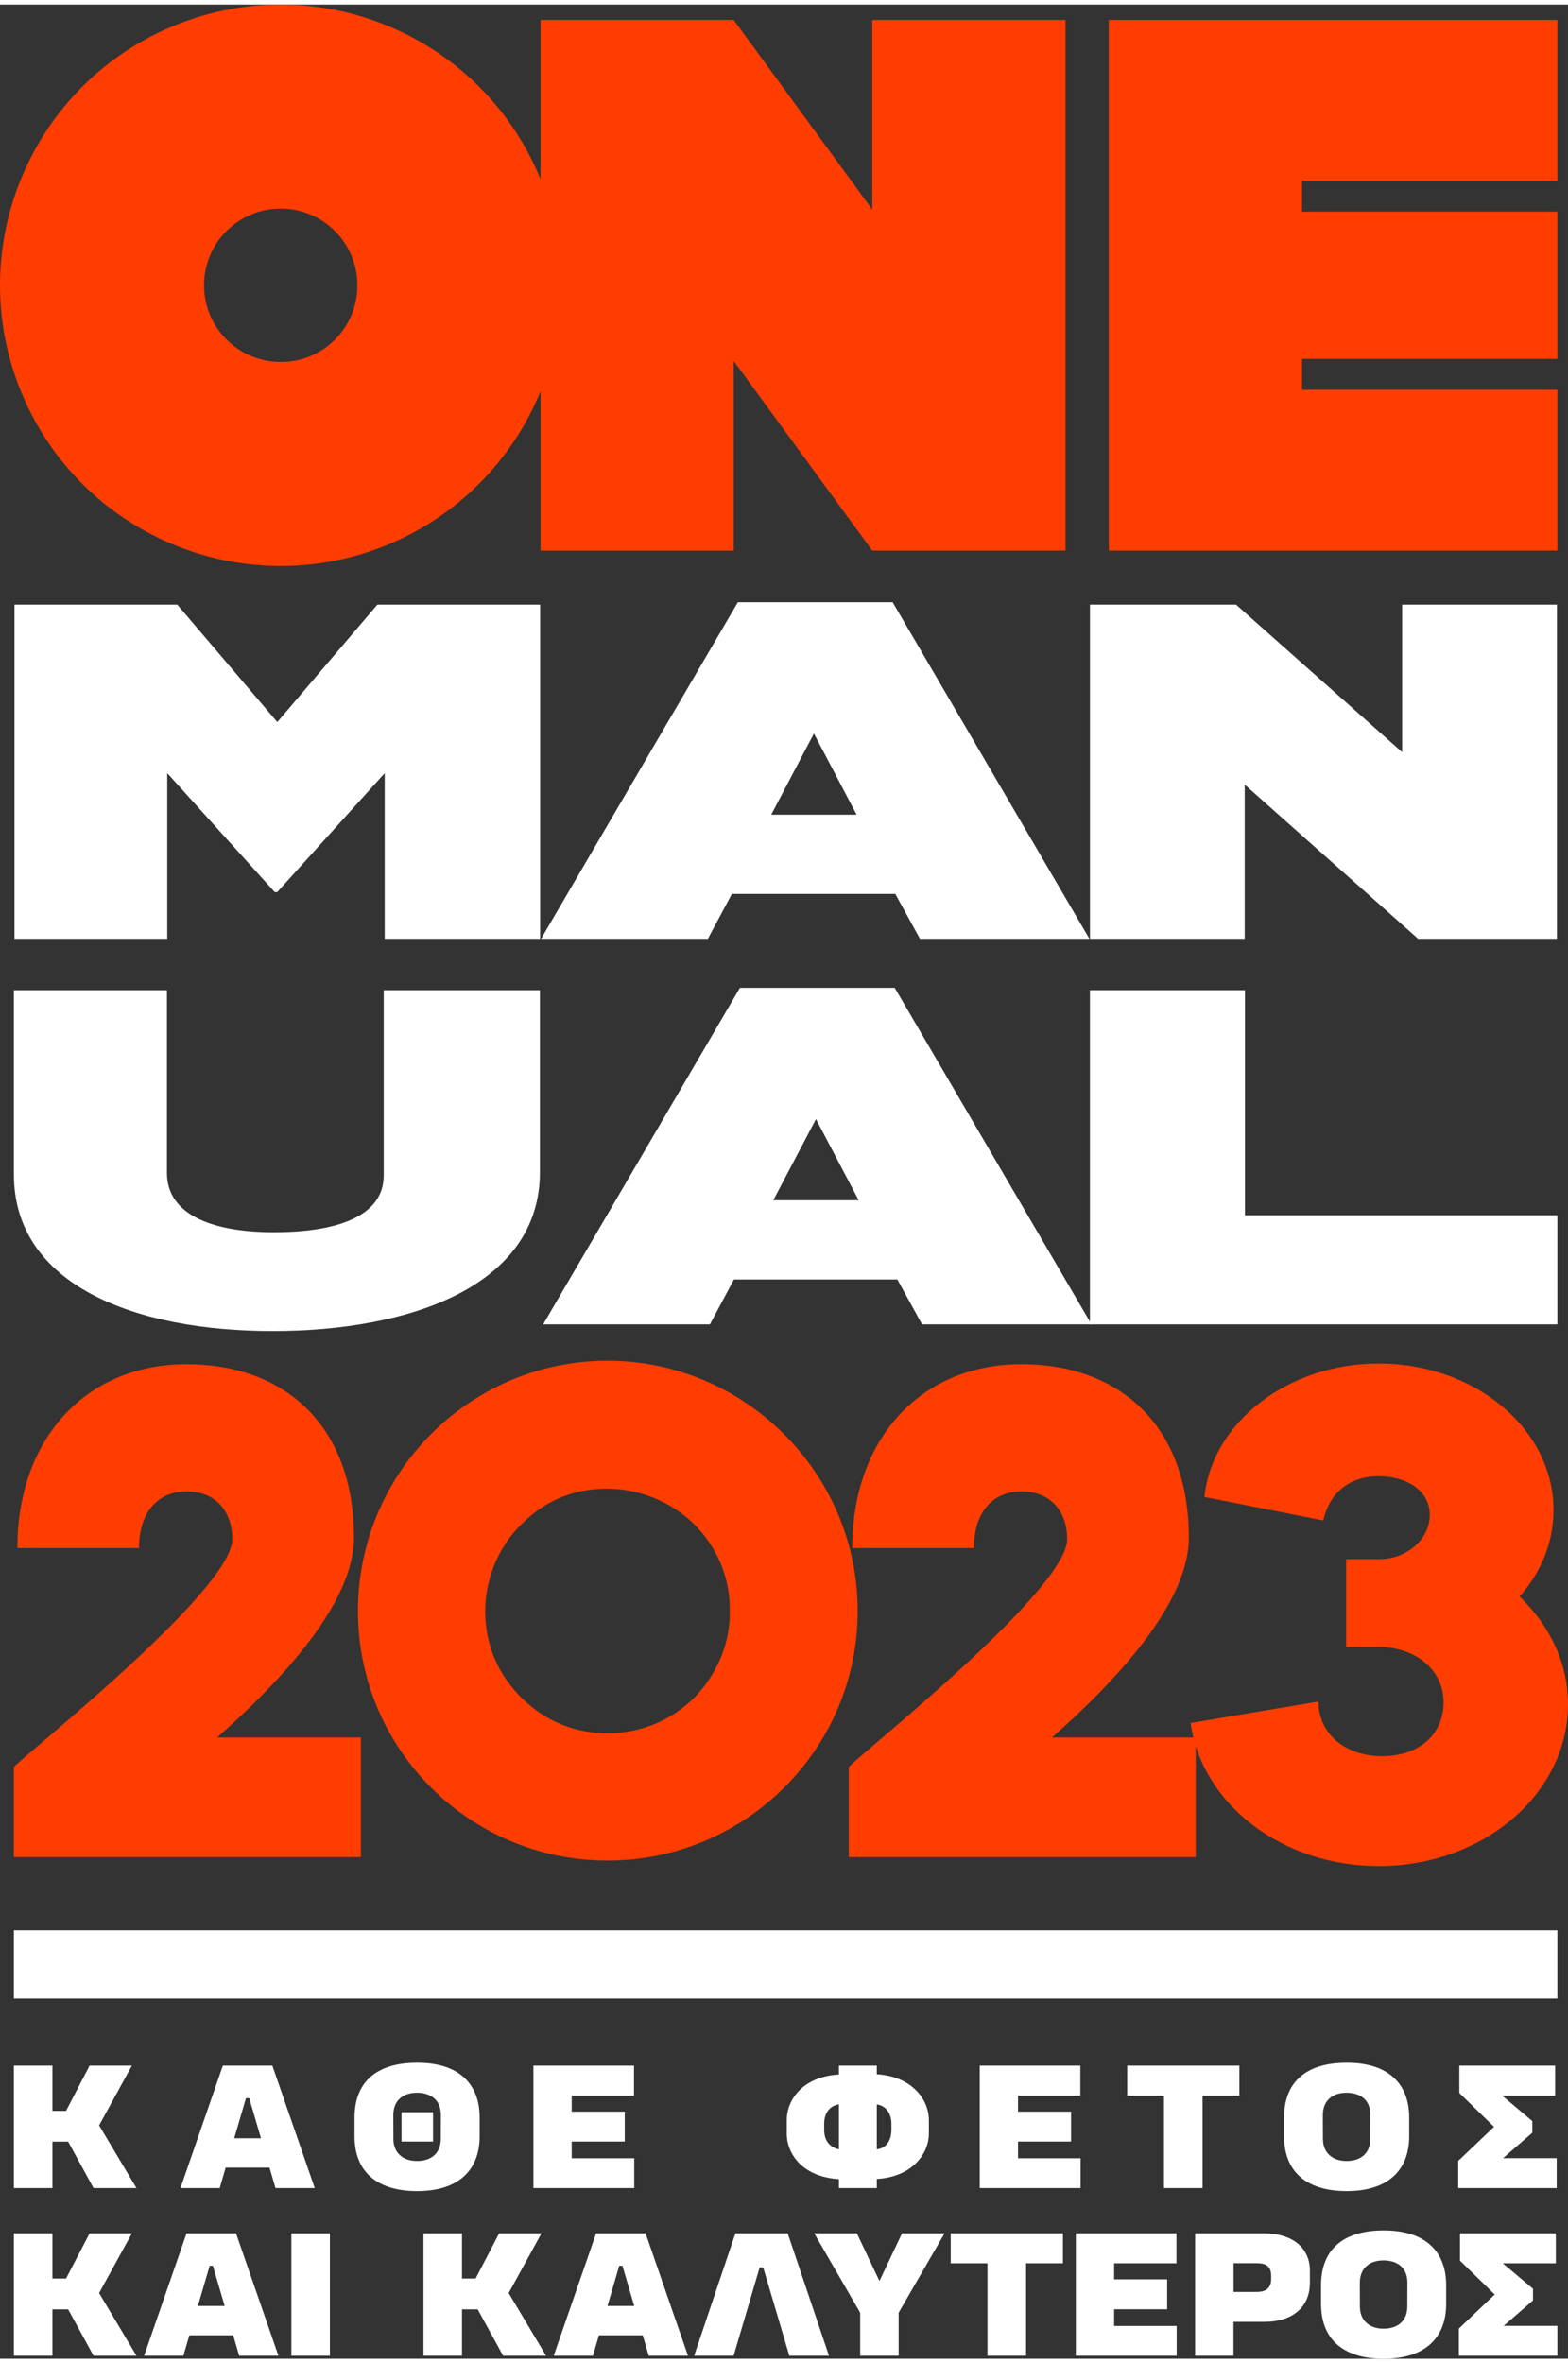
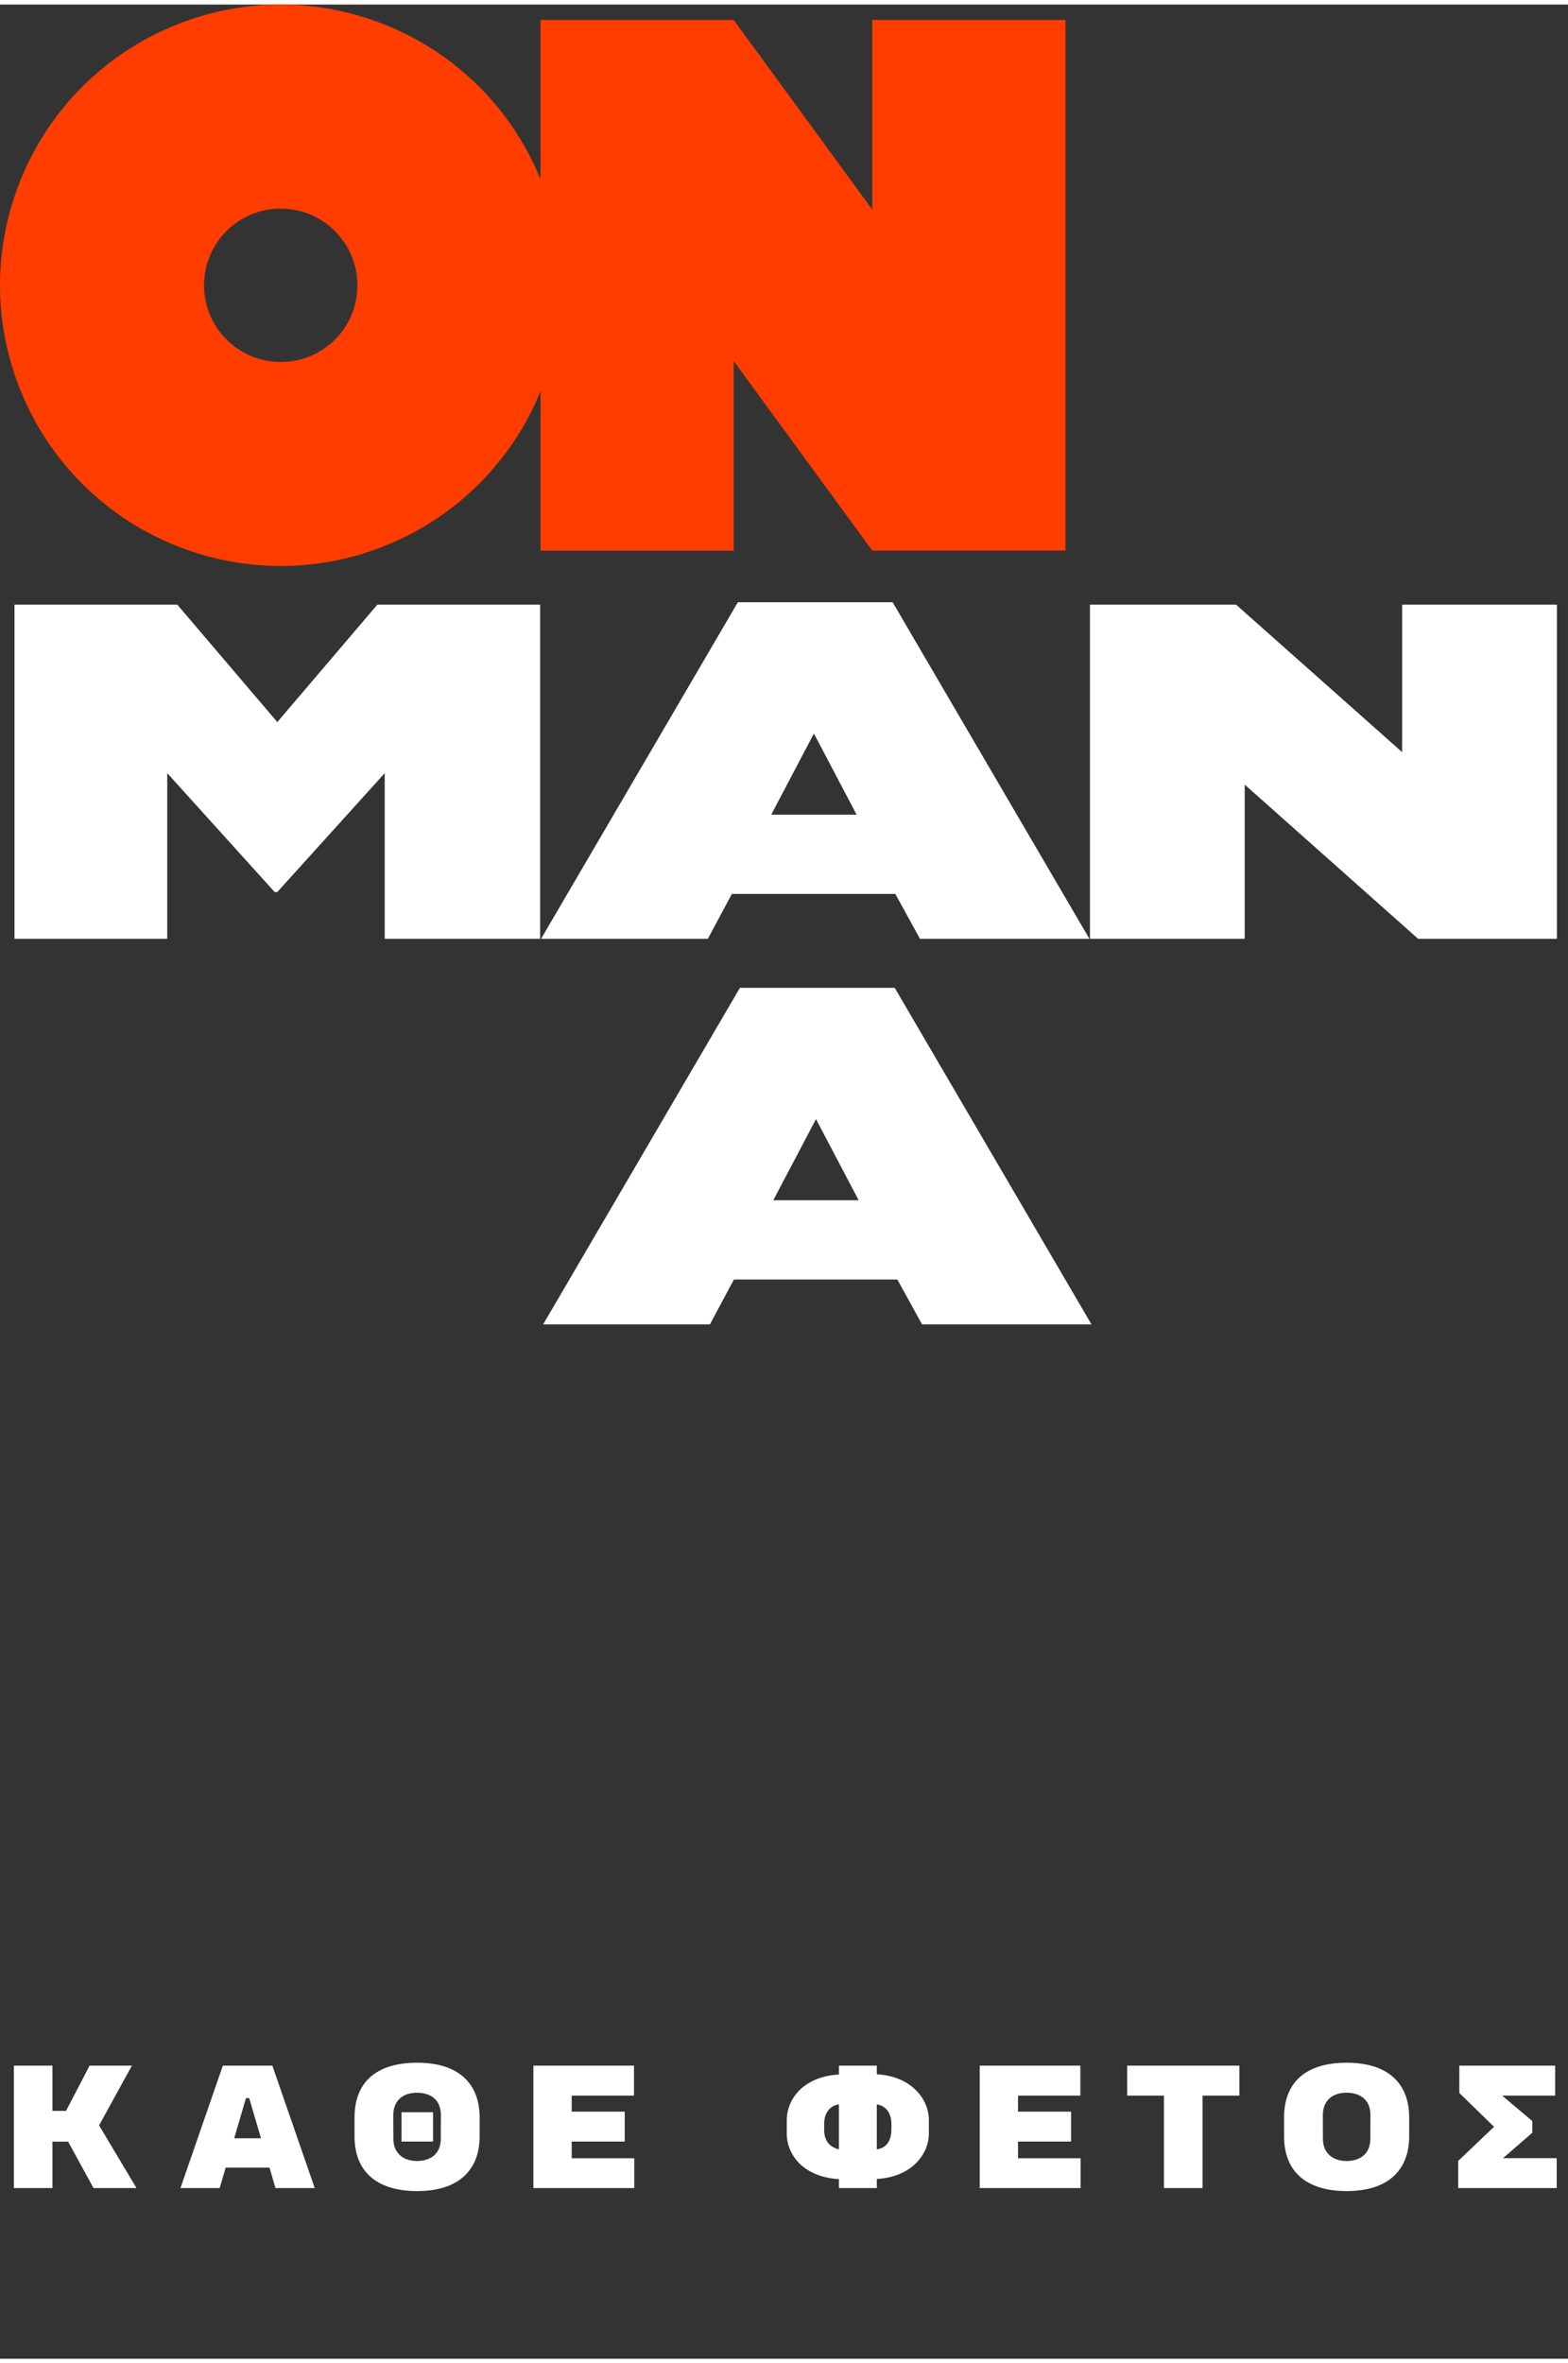
<svg xmlns="http://www.w3.org/2000/svg" id="Layer_1" width="209" height="314.962" viewBox="0 0 157.532 236.488">
  <rect x="0" y="0" width="157.532" height="236.488" fill="#333333" stroke="none" />
  <defs>
    <style>
            .cls-1,
            .cls-2 {
                fill: none;
            }
            .cls-2 {
                stroke: #fff;
                stroke-width: 6.855px;
            }
            .cls-3 {
                clip-path: url(#clippath);
            }
            .cls-4 {
                fill: #ff3d00;
            }
            .cls-5 {
                fill: #fff;
            }
            .cls-6 {
                clip-path: url(#clippath-1);
            }
            .cls-7 {
                clip-path: url(#clippath-2);
            }
        </style>
    <clipPath id="clippath">
      <rect class="cls-1" width="157.532" height="236.488" />
    </clipPath>
    <clipPath id="clippath-1">
-       <rect class="cls-1" width="157.532" height="236.488" />
-     </clipPath>
+       </clipPath>
    <clipPath id="clippath-2">
      <rect class="cls-1" width="157.532" height="236.488" />
    </clipPath>
  </defs>
  <g class="cls-3">
    <path class="cls-4" d="M28.165,35.904c-4.254-.02-7.687-3.485-7.667-7.74,.02-4.254,3.485-7.687,7.74-7.667,4.254,.02,7.687,3.485,7.667,7.74h0c-.005,4.24-3.446,7.673-7.685,7.668h-.055Zm59.468-15.31L73.711,1.546h-19.405V17.551C48.424,3.134,31.969-3.786,17.552,2.096,3.134,7.977-3.785,24.432,2.096,38.85c5.881,14.417,22.337,21.336,36.754,15.455,7.021-2.864,12.592-8.435,15.456-15.455v16.005h19.406v-19.049l13.923,19.048h19.407V1.548h-19.409V20.595Z" />
  </g>
-   <polygon class="cls-4" points="111.399 54.853 156.462 54.853 156.462 38.703 130.807 38.703 130.807 35.592 156.462 35.592 156.462 20.807 130.807 20.807 130.807 17.695 156.462 17.695 156.462 1.546 111.399 1.546 111.399 54.853" />
  <g class="cls-6">
    <line class="cls-2" x1="1.397" y1="196.875" x2="156.462" y2="196.875" />
    <path class="cls-5" d="M27.373,133.253c13.78,0,26.87-4.508,26.87-15.97v-18.272h-15.692v18.607c0,4.077-4.609,5.708-11.046,5.708-6.196,0-10.732-1.775-10.732-5.947v-18.368H1.396v18.512c0,11.126,12.197,15.73,25.977,15.73" />
  </g>
  <path class="cls-5" d="M86.268,120.113h-8.579l4.29-8.153,4.289,8.153Zm23.39,12.469l-19.771-33.811h-15.548l-19.771,33.811h16.755l2.412-4.508h16.42l2.48,4.508h17.023Z" />
-   <polygon class="cls-5" points="109.502 132.582 156.462 132.582 156.462 121.625 125.08 121.625 125.08 99.011 109.502 99.011 109.502 132.582" />
  <path class="cls-5" d="M109.504,93.851h15.548v-15.491l17.425,15.491h13.941V60.28h-15.549v14.819l-16.688-14.819h-14.677v33.571Zm-32.022-12.469l4.29-8.153,4.289,8.153h-8.579Zm-23.122,12.469h16.755l2.413-4.508h16.42l2.48,4.508h17.023l-19.771-33.811h-15.549l-19.771,33.811Zm-52.905,0h15.348v-16.642l10.79,11.942h.268l10.79-11.942v16.642h15.616V60.28h-16.353l-10.053,11.798-10.053-11.798H1.455v33.571Z" />
  <g class="cls-7">
-     <path class="cls-4" d="M152.671,159.917c2.153-2.43,3.403-5.416,3.403-8.68,0-8.125-7.847-14.721-17.569-14.721-9.096,0-16.735,5.902-17.499,13.402l11.944,2.361c.625-2.847,2.708-4.445,5.555-4.445s5.139,1.459,5.139,3.889-2.292,4.444-5.069,4.444h-3.333v8.819h3.263c3.681,0,6.528,2.292,6.528,5.556s-2.5,5.416-6.18,5.416-6.389-2.222-6.389-5.486l-12.846,2.153c1.111,8.124,9.166,14.374,18.887,14.374,10.555,0,19.027-7.291,19.027-16.249,0-4.167-1.805-7.847-4.861-10.833m-46.983,14.166c6.528-5.764,13.75-13.541,13.75-20.068,0-11.389-7.083-17.43-16.805-17.43-10.208,0-17.013,7.569-17.013,18.471h12.222c0-3.333,1.666-5.694,4.791-5.694,2.986,0,4.583,2.083,4.583,4.792,0,5.277-21.943,22.498-21.943,22.915v9.027h34.859v-12.013h-14.444Zm-35.838-4.097c-2.43,2.43-5.416,3.611-8.68,3.68-3.402,0-6.319-1.18-8.749-3.541-2.361-2.361-3.611-5.208-3.681-8.611,0-3.263,1.25-6.458,3.542-8.749,2.291-2.361,5.138-3.611,8.402-3.681,3.403-.069,6.736,1.25,9.166,3.681,2.222,2.291,3.472,5.208,3.472,8.471,.07,3.264-1.18,6.32-3.472,8.75m-8.819-33.748c-13.818,0-25.068,11.249-25.068,25.137s11.25,25.068,25.068,25.068c13.888,0,25.138-11.249,25.138-25.068s-11.319-25.137-25.138-25.137m-39.219,37.845c6.527-5.764,13.749-13.541,13.749-20.068,0-11.389-7.083-17.43-16.804-17.43-10.208,0-17.013,7.569-17.013,18.471H13.965c0-3.333,1.667-5.694,4.792-5.694,2.986,0,4.583,2.083,4.583,4.792,0,5.277-21.944,22.498-21.944,22.915v9.027H36.256v-12.013h-14.444Z" />
-     <path class="cls-5" d="M154.016,229.458v1.167l-2.948,2.559h5.394v3.004h-9.897v-2.729l3.604-3.426-3.49-3.401v-2.745h9.629v3.012h-5.329l3.037,2.559Zm-15.018,4.009c.672,0,1.271-.178,1.701-.542,.421-.365,.688-.924,.688-1.677l.008-2.405c0-.777-.267-1.336-.696-1.701-.43-.356-1.029-.534-1.701-.534s-1.271,.178-1.693,.551c-.429,.372-.688,.939-.688,1.692l.008,2.397c0,.737,.259,1.288,.688,1.66,.421,.373,1.013,.559,1.685,.559Zm-6.276-2.478v-1.895c0-1.676,.494-3.053,1.53-4.009,1.037-.955,2.608-1.489,4.754-1.489s3.709,.542,4.745,1.506c1.037,.963,1.539,2.332,1.539,3.992v1.895c0,1.652-.502,3.021-1.539,3.984-1.036,.972-2.615,1.515-4.753,1.515s-3.709-.551-4.746-1.506c-1.036-.956-1.53-2.333-1.53-3.993Zm-5.016-2.478v-.389c0-.453-.13-.761-.373-.955-.243-.195-.591-.276-1.004-.276h-2.397v2.883h2.308c.356,0,.729-.048,1.004-.243,.275-.186,.462-.502,.462-1.02Zm3.895-.875v1.207c0,1.271-.462,2.259-1.263,2.923-.802,.664-1.936,1.013-3.296,1.013h-3.118v3.409h-3.855v-12.301h6.916c1.393,0,2.543,.348,3.353,.988,.801,.648,1.263,1.587,1.263,2.761Zm-13.385,8.552h-10.131v-12.301h10.107v3.012h-6.26v1.612h5.328v3.005h-5.328v1.676h6.284v2.996Zm-11.429-9.289h-3.701v9.289h-3.879v-9.289h-3.693v-3.012h11.273v3.012Zm-11.889-3.012l-4.616,7.977v4.324h-3.863v-4.324l-4.616-7.977h4.284l2.268,4.794,2.267-4.794h4.276Zm-21.194,12.301h-3.968l4.146-12.301h5.256l4.146,12.301h-3.984l-2.624-8.876h-.357l-2.615,8.876Zm-11.493-9.038l-1.182,4.034h2.689l-1.183-4.034h-.324Zm-2.639,9.038h-3.944l4.259-12.301h4.973l4.259,12.301h-3.944l-.599-2.057h-4.405l-.599,2.057Zm-13.157,0h-3.871v-12.301h3.871v4.543h1.368l2.365-4.543h4.252l-3.296,6.001,3.757,6.3h-4.316l-2.551-4.665h-1.579v4.665Zm-13.273,0h-3.871v-12.293h3.871v12.293Zm-12.078-9.038l-1.183,4.034h2.689l-1.182-4.034h-.324Zm-2.64,9.038h-3.944l4.26-12.301h4.972l4.26,12.301h-3.944l-.6-2.057h-4.405l-.599,2.057Zm-13.157,0H1.396v-12.301h3.871v4.543h1.369l2.364-4.543h4.252l-3.296,6.001,3.757,6.3h-4.316l-2.551-4.665h-1.579v4.665Z" />
    <path class="cls-5" d="M153.95,212.613v1.167l-2.948,2.559h5.394v3.004h-9.896v-2.729l3.603-3.426-3.49-3.401v-2.745h9.629v3.012h-5.329l3.037,2.559Zm-18.667,4.009c.673,0,1.272-.178,1.701-.542,.421-.365,.689-.924,.689-1.677l.008-2.405c0-.777-.268-1.336-.697-1.701-.429-.356-1.028-.534-1.701-.534s-1.271,.178-1.692,.551c-.429,.372-.688,.939-.688,1.692l.008,2.397c0,.737,.259,1.288,.688,1.66,.421,.373,1.012,.559,1.684,.559Zm-6.276-2.478v-1.895c0-1.676,.494-3.053,1.531-4.009,1.036-.955,2.607-1.489,4.753-1.489s3.709,.542,4.746,1.506c1.037,.963,1.539,2.332,1.539,3.992v1.895c0,1.652-.502,3.021-1.539,3.984-1.037,.972-2.616,1.515-4.754,1.515s-3.709-.551-4.745-1.506c-1.037-.956-1.531-2.333-1.531-3.993Zm-4.489-4.09h-3.701v9.289h-3.879v-9.289h-3.692v-3.012h11.272v3.012Zm-15.956,9.289h-10.131v-12.301h10.107v3.012h-6.26v1.612h5.328v3.005h-5.328v1.676h6.284v2.996Zm-19.006-5.871v-.6c0-.526-.146-.979-.397-1.32-.259-.34-.624-.55-1.069-.615v4.511c.421-.041,.793-.235,1.053-.567,.259-.332,.412-.802,.412-1.409h0Zm-6.754-.591v.599c0,1.004,.445,1.717,1.482,1.976v-4.527c-.494,.073-.859,.308-1.11,.656s-.372,.802-.372,1.296Zm5.288,6.462h-3.806v-.899c-1.256-.073-2.252-.397-3.029-.858-.778-.454-1.328-1.053-1.685-1.709-.364-.648-.526-1.344-.526-1.992v-1.369c0-.648,.162-1.352,.526-2.008,.357-.648,.907-1.255,1.685-1.717,.777-.462,1.773-.786,3.029-.858v-.891h3.806v.866c1.198,.073,2.186,.389,2.964,.851,.769,.461,1.344,1.068,1.717,1.725,.372,.656,.55,1.36,.55,2.016v1.377c0,.98-.405,2.065-1.263,2.931-.858,.875-2.178,1.515-3.968,1.62v.915Zm-24.369,0h-10.131v-12.301h10.107v3.012h-6.26v1.612h5.329v3.005h-5.329v1.676h6.284v2.996Zm-23.381-7.62h3.166v2.948h-3.166v-2.948Zm1.554,4.899c.673,0,1.272-.178,1.701-.542,.421-.365,.689-.924,.689-1.677l.008-2.405c0-.777-.268-1.336-.697-1.701-.429-.356-1.028-.534-1.701-.534s-1.271,.178-1.692,.551c-.429,.372-.688,.939-.688,1.692l.008,2.397c0,.737,.259,1.288,.688,1.66,.421,.373,1.012,.559,1.684,.559Zm-6.276-2.478v-1.895c0-1.676,.494-3.053,1.531-4.009,1.036-.955,2.607-1.489,4.753-1.489s3.709,.542,4.746,1.506c1.037,.963,1.539,2.332,1.539,3.992v1.895c0,1.652-.502,3.021-1.539,3.984-1.037,.972-2.616,1.515-4.754,1.515s-3.709-.551-4.745-1.506c-1.037-.956-1.531-2.333-1.531-3.993Zm-10.906-3.839l-1.182,4.034h2.689l-1.183-4.034h-.324Zm-2.64,9.038h-3.943l4.259-12.301h4.973l4.259,12.301h-3.944l-.599-2.057h-4.405l-.6,2.057Zm-16.805,0H1.396v-12.301h3.871v4.543h1.369l2.364-4.543h4.252l-3.296,6.001,3.757,6.3h-4.316l-2.551-4.665h-1.579v4.665Z" />
  </g>
</svg>